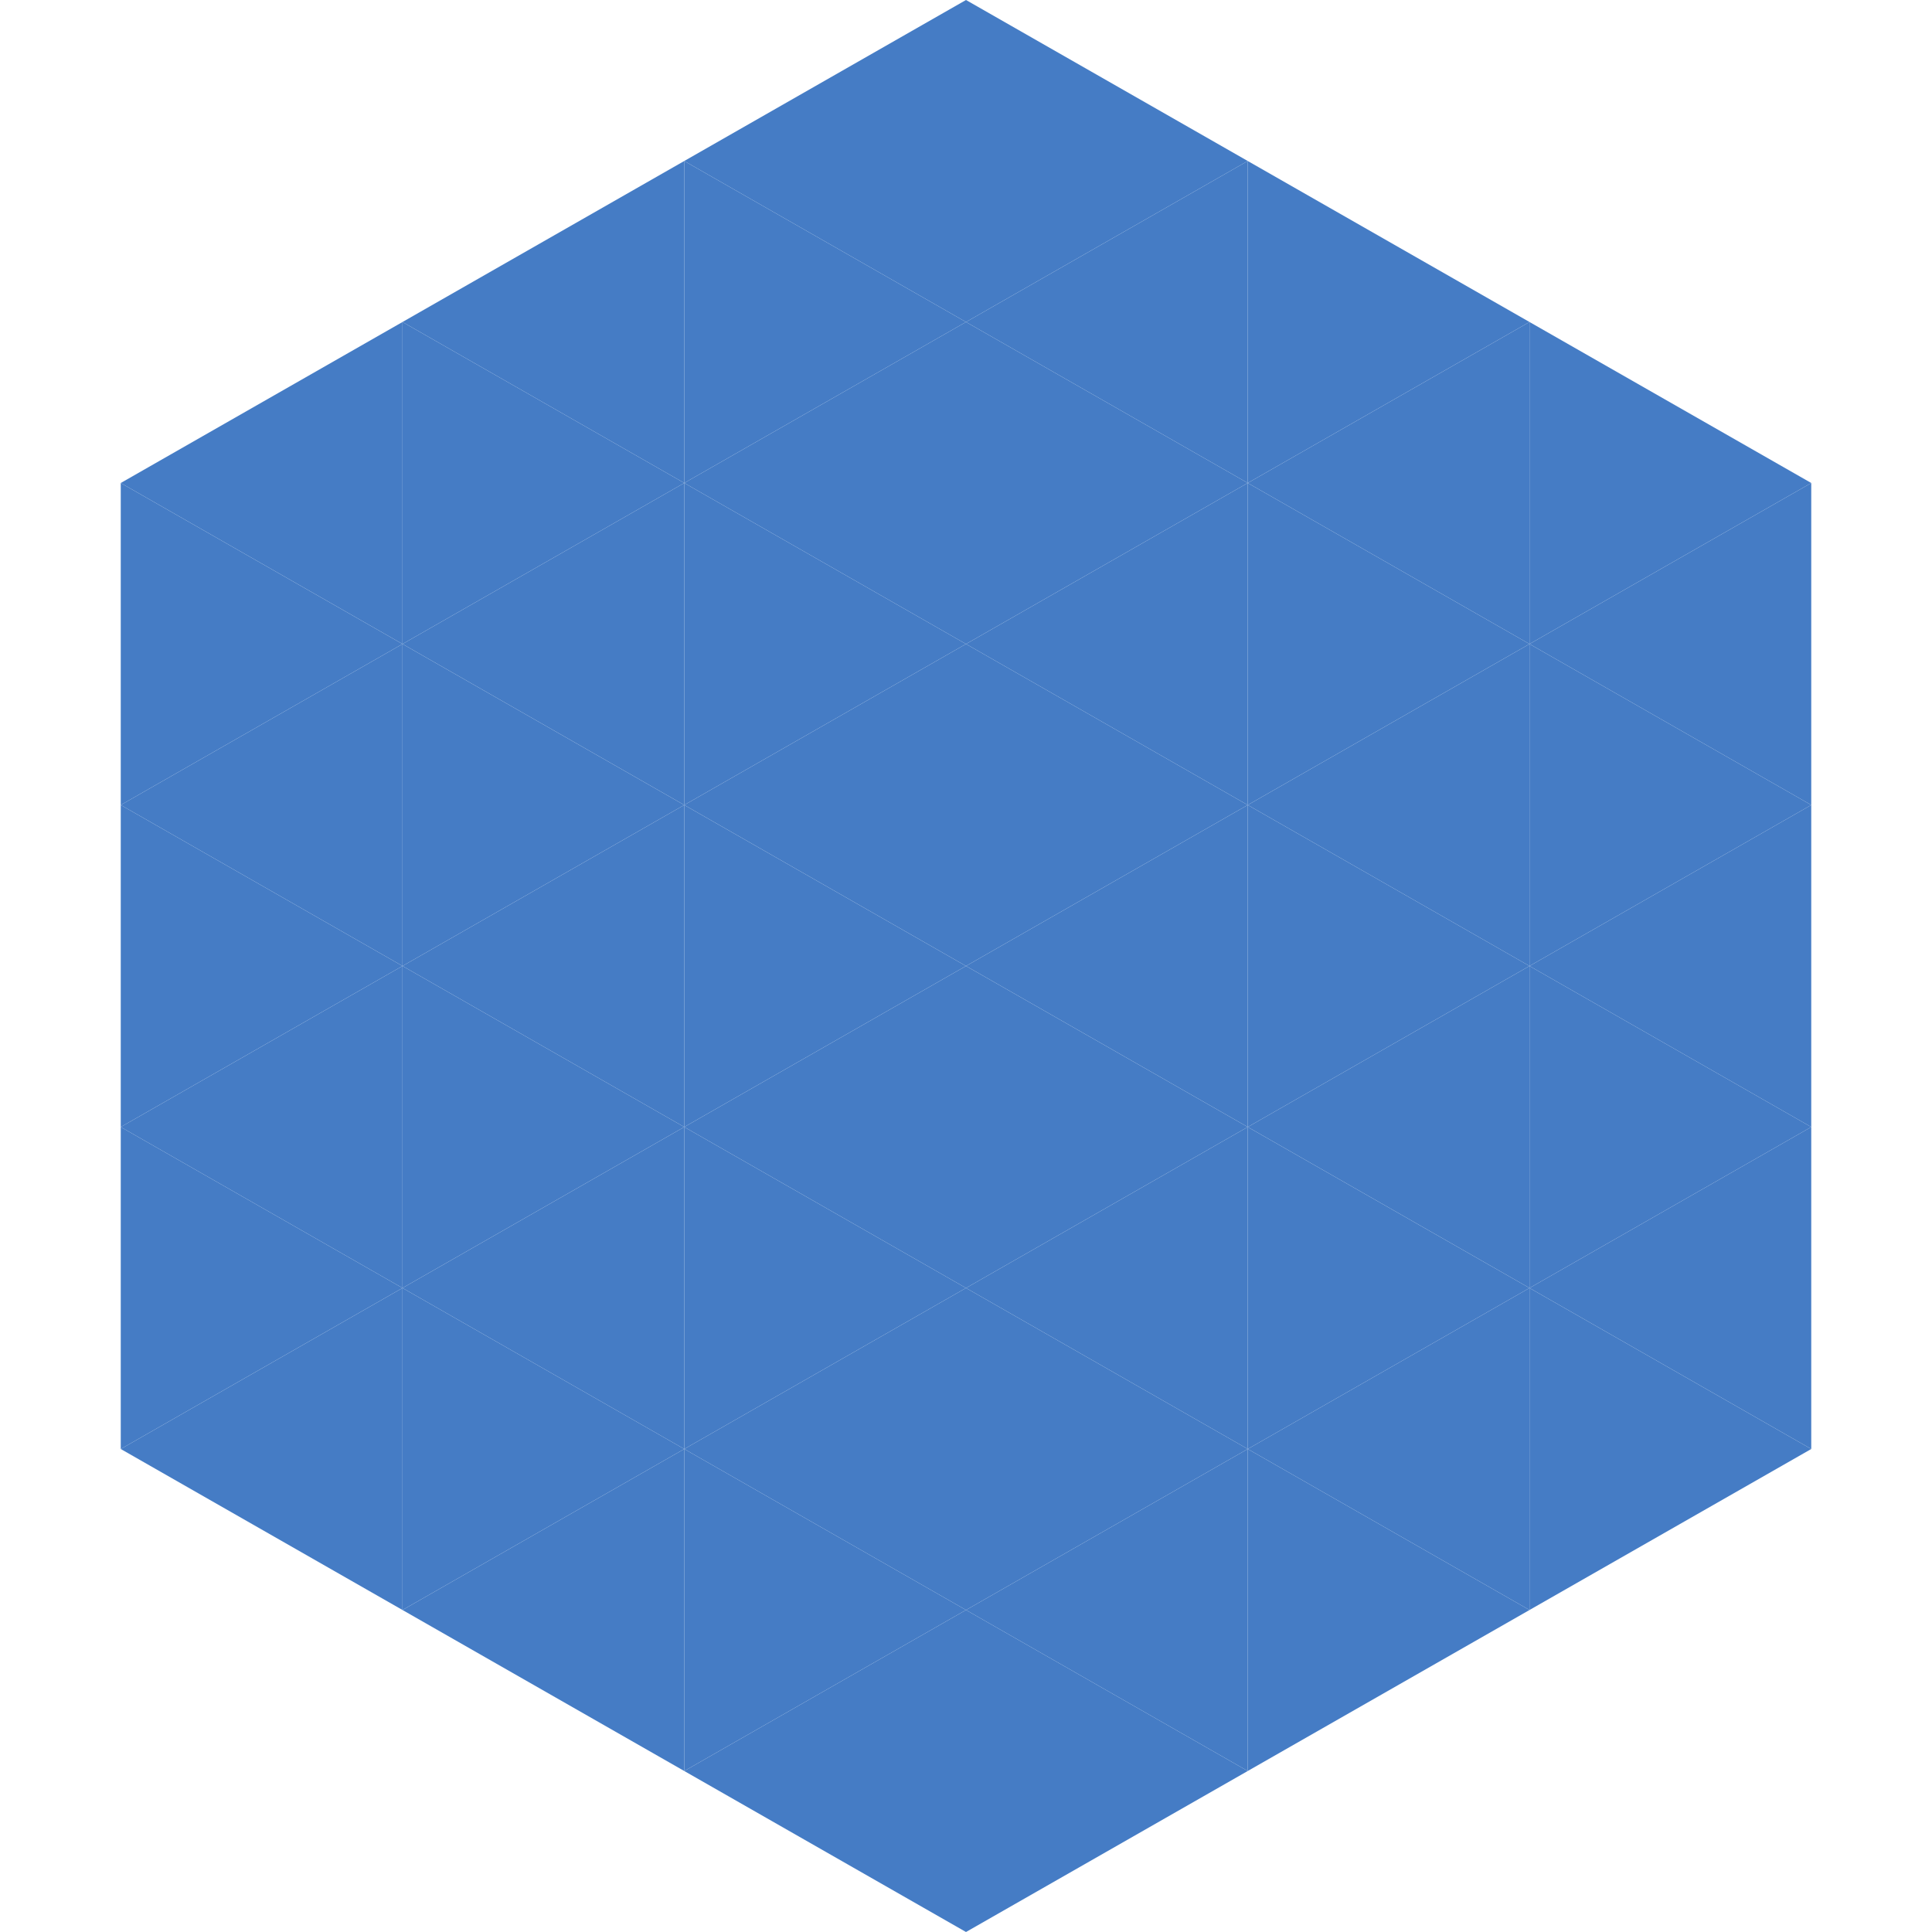
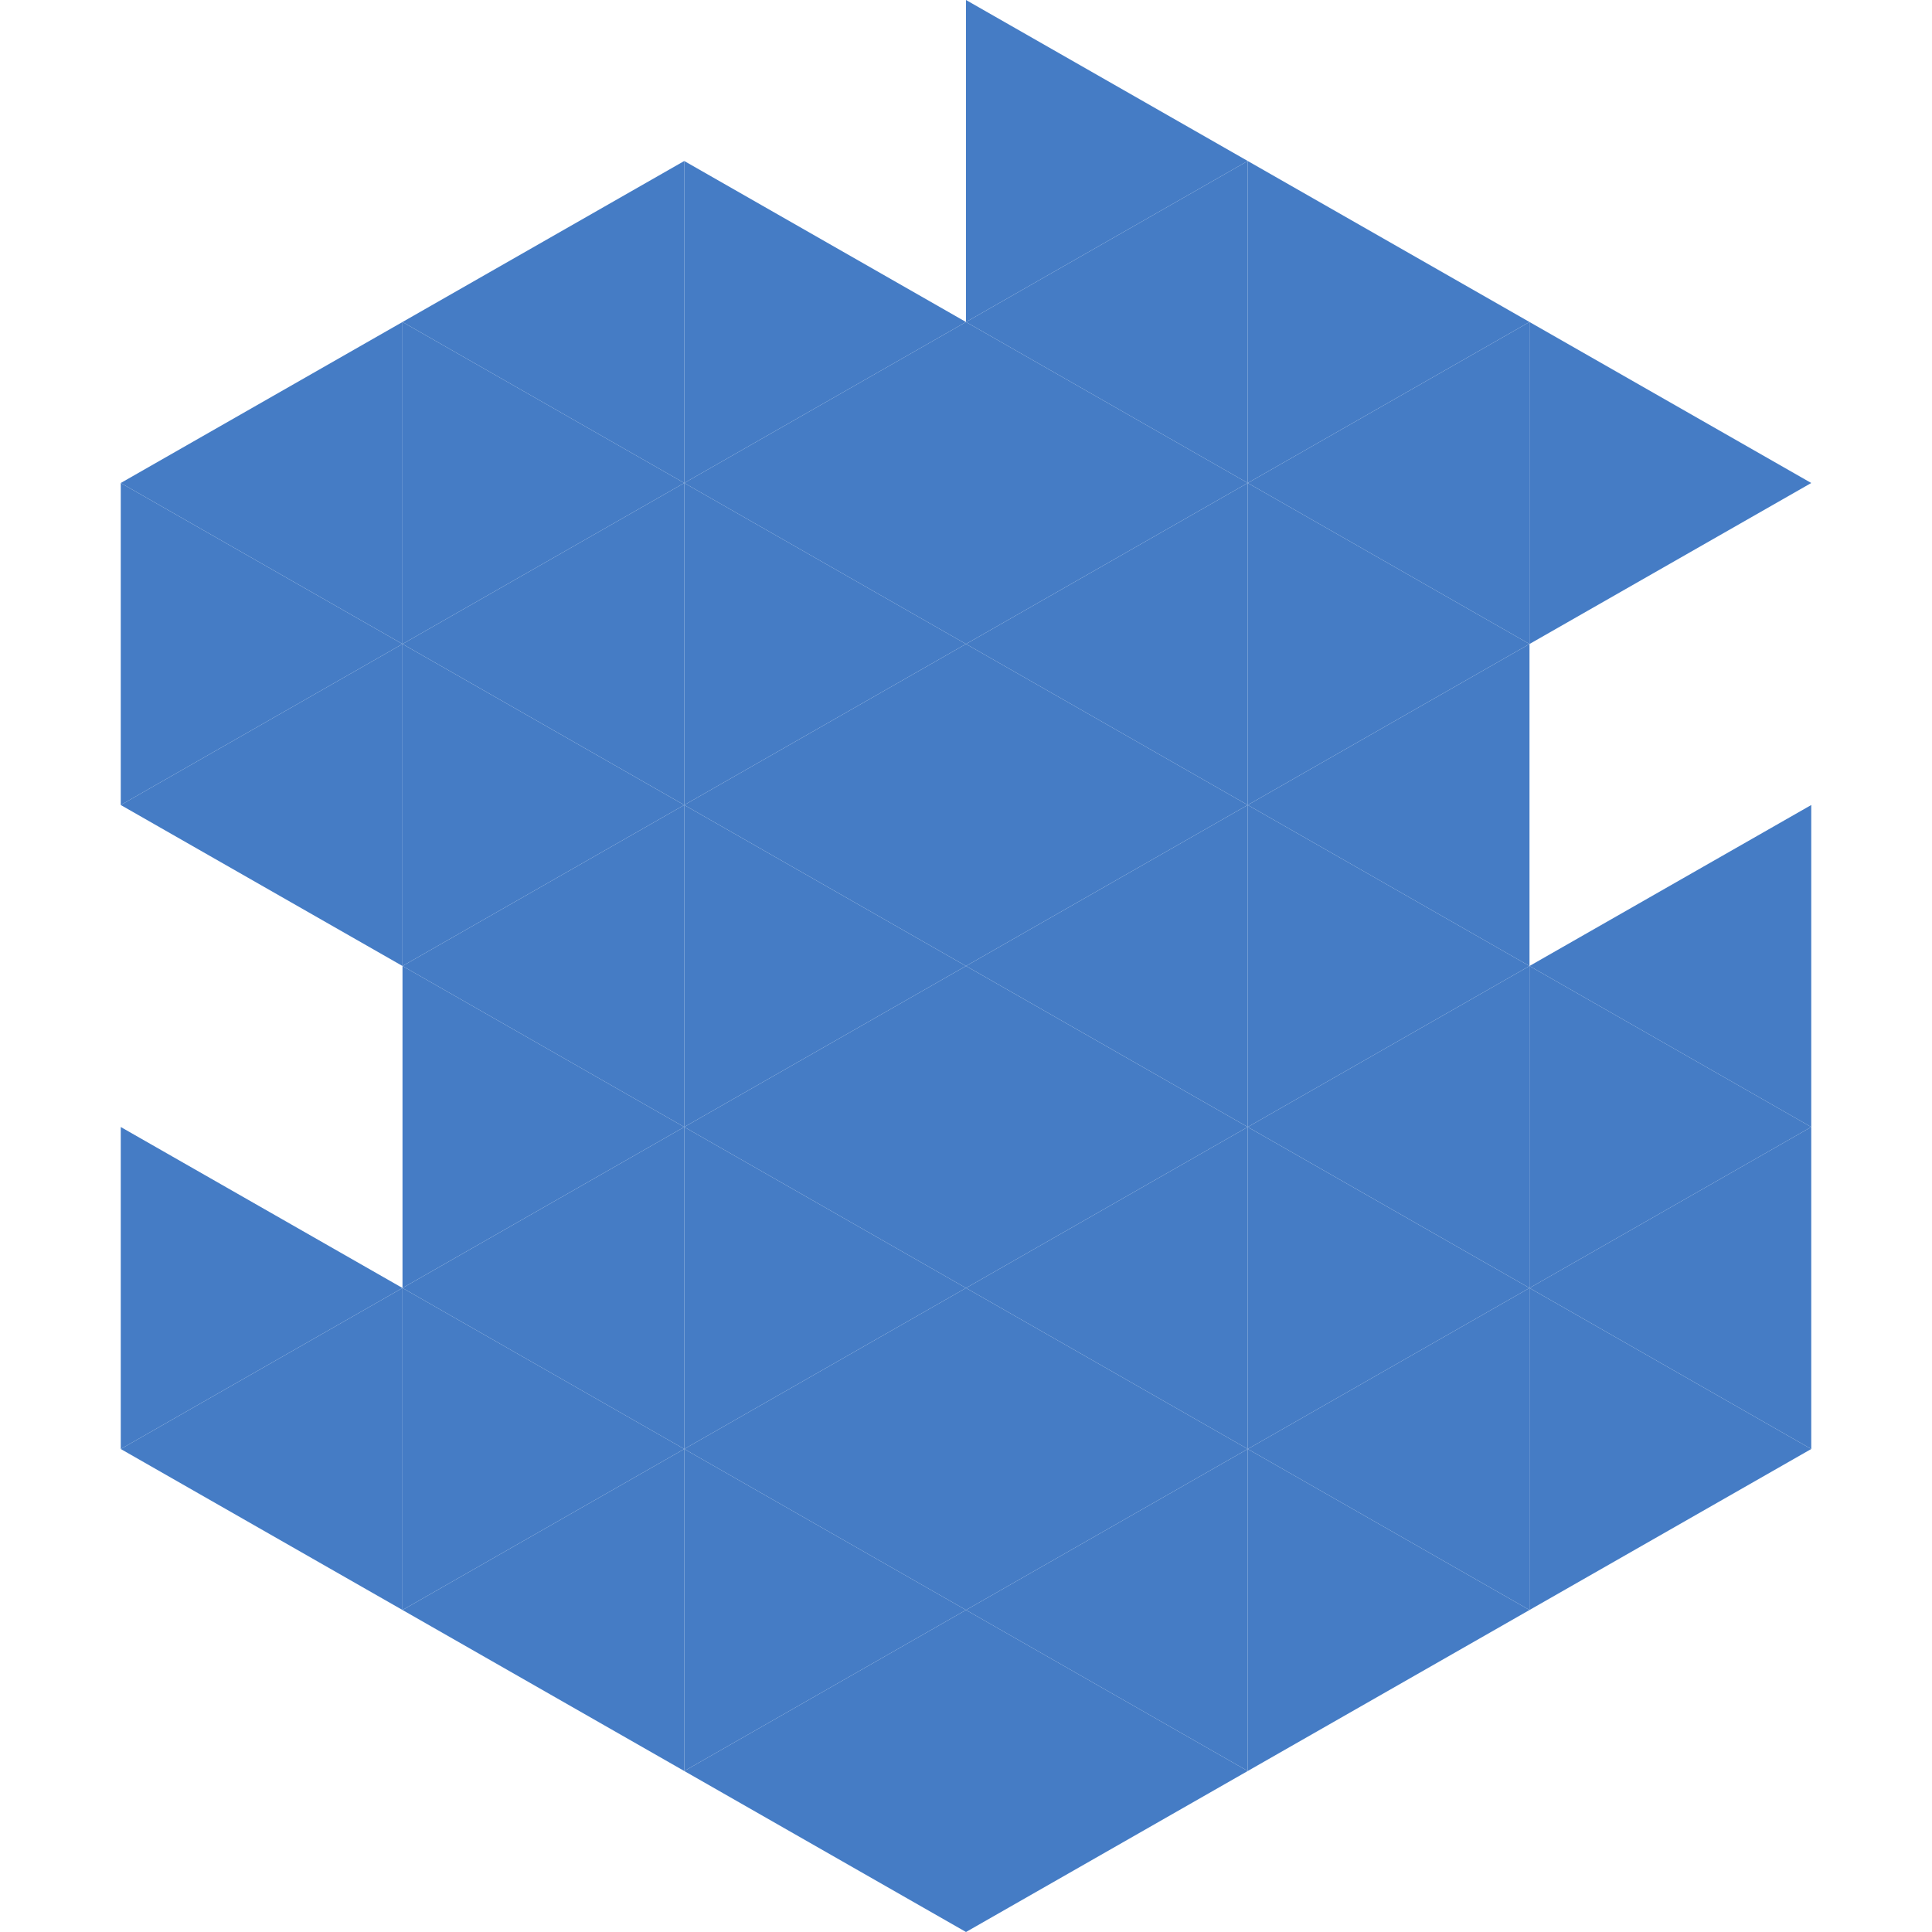
<svg xmlns="http://www.w3.org/2000/svg" width="240" height="240">
  <polygon points="50,40 15,60 50,80" style="fill:rgb(69,124,197)" />
  <polygon points="190,40 225,60 190,80" style="fill:rgb(69,124,197)" />
  <polygon points="15,60 50,80 15,100" style="fill:rgb(69,124,197)" />
-   <polygon points="225,60 190,80 225,100" style="fill:rgb(69,124,197)" />
  <polygon points="50,80 15,100 50,120" style="fill:rgb(69,124,197)" />
-   <polygon points="190,80 225,100 190,120" style="fill:rgb(69,124,197)" />
-   <polygon points="15,100 50,120 15,140" style="fill:rgb(69,124,197)" />
  <polygon points="225,100 190,120 225,140" style="fill:rgb(69,124,197)" />
-   <polygon points="50,120 15,140 50,160" style="fill:rgb(69,124,197)" />
  <polygon points="190,120 225,140 190,160" style="fill:rgb(69,124,197)" />
  <polygon points="15,140 50,160 15,180" style="fill:rgb(69,124,197)" />
  <polygon points="225,140 190,160 225,180" style="fill:rgb(69,124,197)" />
  <polygon points="50,160 15,180 50,200" style="fill:rgb(69,124,197)" />
  <polygon points="190,160 225,180 190,200" style="fill:rgb(69,124,197)" />
  <polygon points="15,180 50,200 15,220" style="fill:rgb(255,255,255); fill-opacity:0" />
  <polygon points="225,180 190,200 225,220" style="fill:rgb(255,255,255); fill-opacity:0" />
  <polygon points="50,0 85,20 50,40" style="fill:rgb(255,255,255); fill-opacity:0" />
  <polygon points="190,0 155,20 190,40" style="fill:rgb(255,255,255); fill-opacity:0" />
  <polygon points="85,20 50,40 85,60" style="fill:rgb(69,124,197)" />
  <polygon points="155,20 190,40 155,60" style="fill:rgb(69,124,197)" />
  <polygon points="50,40 85,60 50,80" style="fill:rgb(69,124,197)" />
  <polygon points="190,40 155,60 190,80" style="fill:rgb(69,124,197)" />
  <polygon points="85,60 50,80 85,100" style="fill:rgb(69,124,197)" />
  <polygon points="155,60 190,80 155,100" style="fill:rgb(69,124,197)" />
  <polygon points="50,80 85,100 50,120" style="fill:rgb(69,124,197)" />
  <polygon points="190,80 155,100 190,120" style="fill:rgb(69,124,197)" />
  <polygon points="85,100 50,120 85,140" style="fill:rgb(69,124,197)" />
  <polygon points="155,100 190,120 155,140" style="fill:rgb(69,124,197)" />
  <polygon points="50,120 85,140 50,160" style="fill:rgb(69,124,197)" />
  <polygon points="190,120 155,140 190,160" style="fill:rgb(69,124,197)" />
  <polygon points="85,140 50,160 85,180" style="fill:rgb(69,124,197)" />
  <polygon points="155,140 190,160 155,180" style="fill:rgb(69,124,197)" />
  <polygon points="50,160 85,180 50,200" style="fill:rgb(69,124,197)" />
  <polygon points="190,160 155,180 190,200" style="fill:rgb(69,124,197)" />
  <polygon points="85,180 50,200 85,220" style="fill:rgb(69,124,197)" />
  <polygon points="155,180 190,200 155,220" style="fill:rgb(69,124,197)" />
-   <polygon points="120,0 85,20 120,40" style="fill:rgb(69,124,197)" />
  <polygon points="120,0 155,20 120,40" style="fill:rgb(69,124,197)" />
  <polygon points="85,20 120,40 85,60" style="fill:rgb(69,124,197)" />
  <polygon points="155,20 120,40 155,60" style="fill:rgb(69,124,197)" />
  <polygon points="120,40 85,60 120,80" style="fill:rgb(69,124,197)" />
  <polygon points="120,40 155,60 120,80" style="fill:rgb(69,124,197)" />
  <polygon points="85,60 120,80 85,100" style="fill:rgb(69,124,197)" />
  <polygon points="155,60 120,80 155,100" style="fill:rgb(69,124,197)" />
  <polygon points="120,80 85,100 120,120" style="fill:rgb(69,124,197)" />
  <polygon points="120,80 155,100 120,120" style="fill:rgb(69,124,197)" />
  <polygon points="85,100 120,120 85,140" style="fill:rgb(69,124,197)" />
  <polygon points="155,100 120,120 155,140" style="fill:rgb(69,124,197)" />
  <polygon points="120,120 85,140 120,160" style="fill:rgb(69,124,197)" />
  <polygon points="120,120 155,140 120,160" style="fill:rgb(69,124,197)" />
  <polygon points="85,140 120,160 85,180" style="fill:rgb(69,124,197)" />
  <polygon points="155,140 120,160 155,180" style="fill:rgb(69,124,197)" />
  <polygon points="120,160 85,180 120,200" style="fill:rgb(69,124,197)" />
  <polygon points="120,160 155,180 120,200" style="fill:rgb(69,124,197)" />
  <polygon points="85,180 120,200 85,220" style="fill:rgb(69,124,197)" />
  <polygon points="155,180 120,200 155,220" style="fill:rgb(69,124,197)" />
  <polygon points="120,200 85,220 120,240" style="fill:rgb(69,124,197)" />
  <polygon points="120,200 155,220 120,240" style="fill:rgb(69,124,197)" />
  <polygon points="85,220 120,240 85,260" style="fill:rgb(255,255,255); fill-opacity:0" />
  <polygon points="155,220 120,240 155,260" style="fill:rgb(255,255,255); fill-opacity:0" />
</svg>